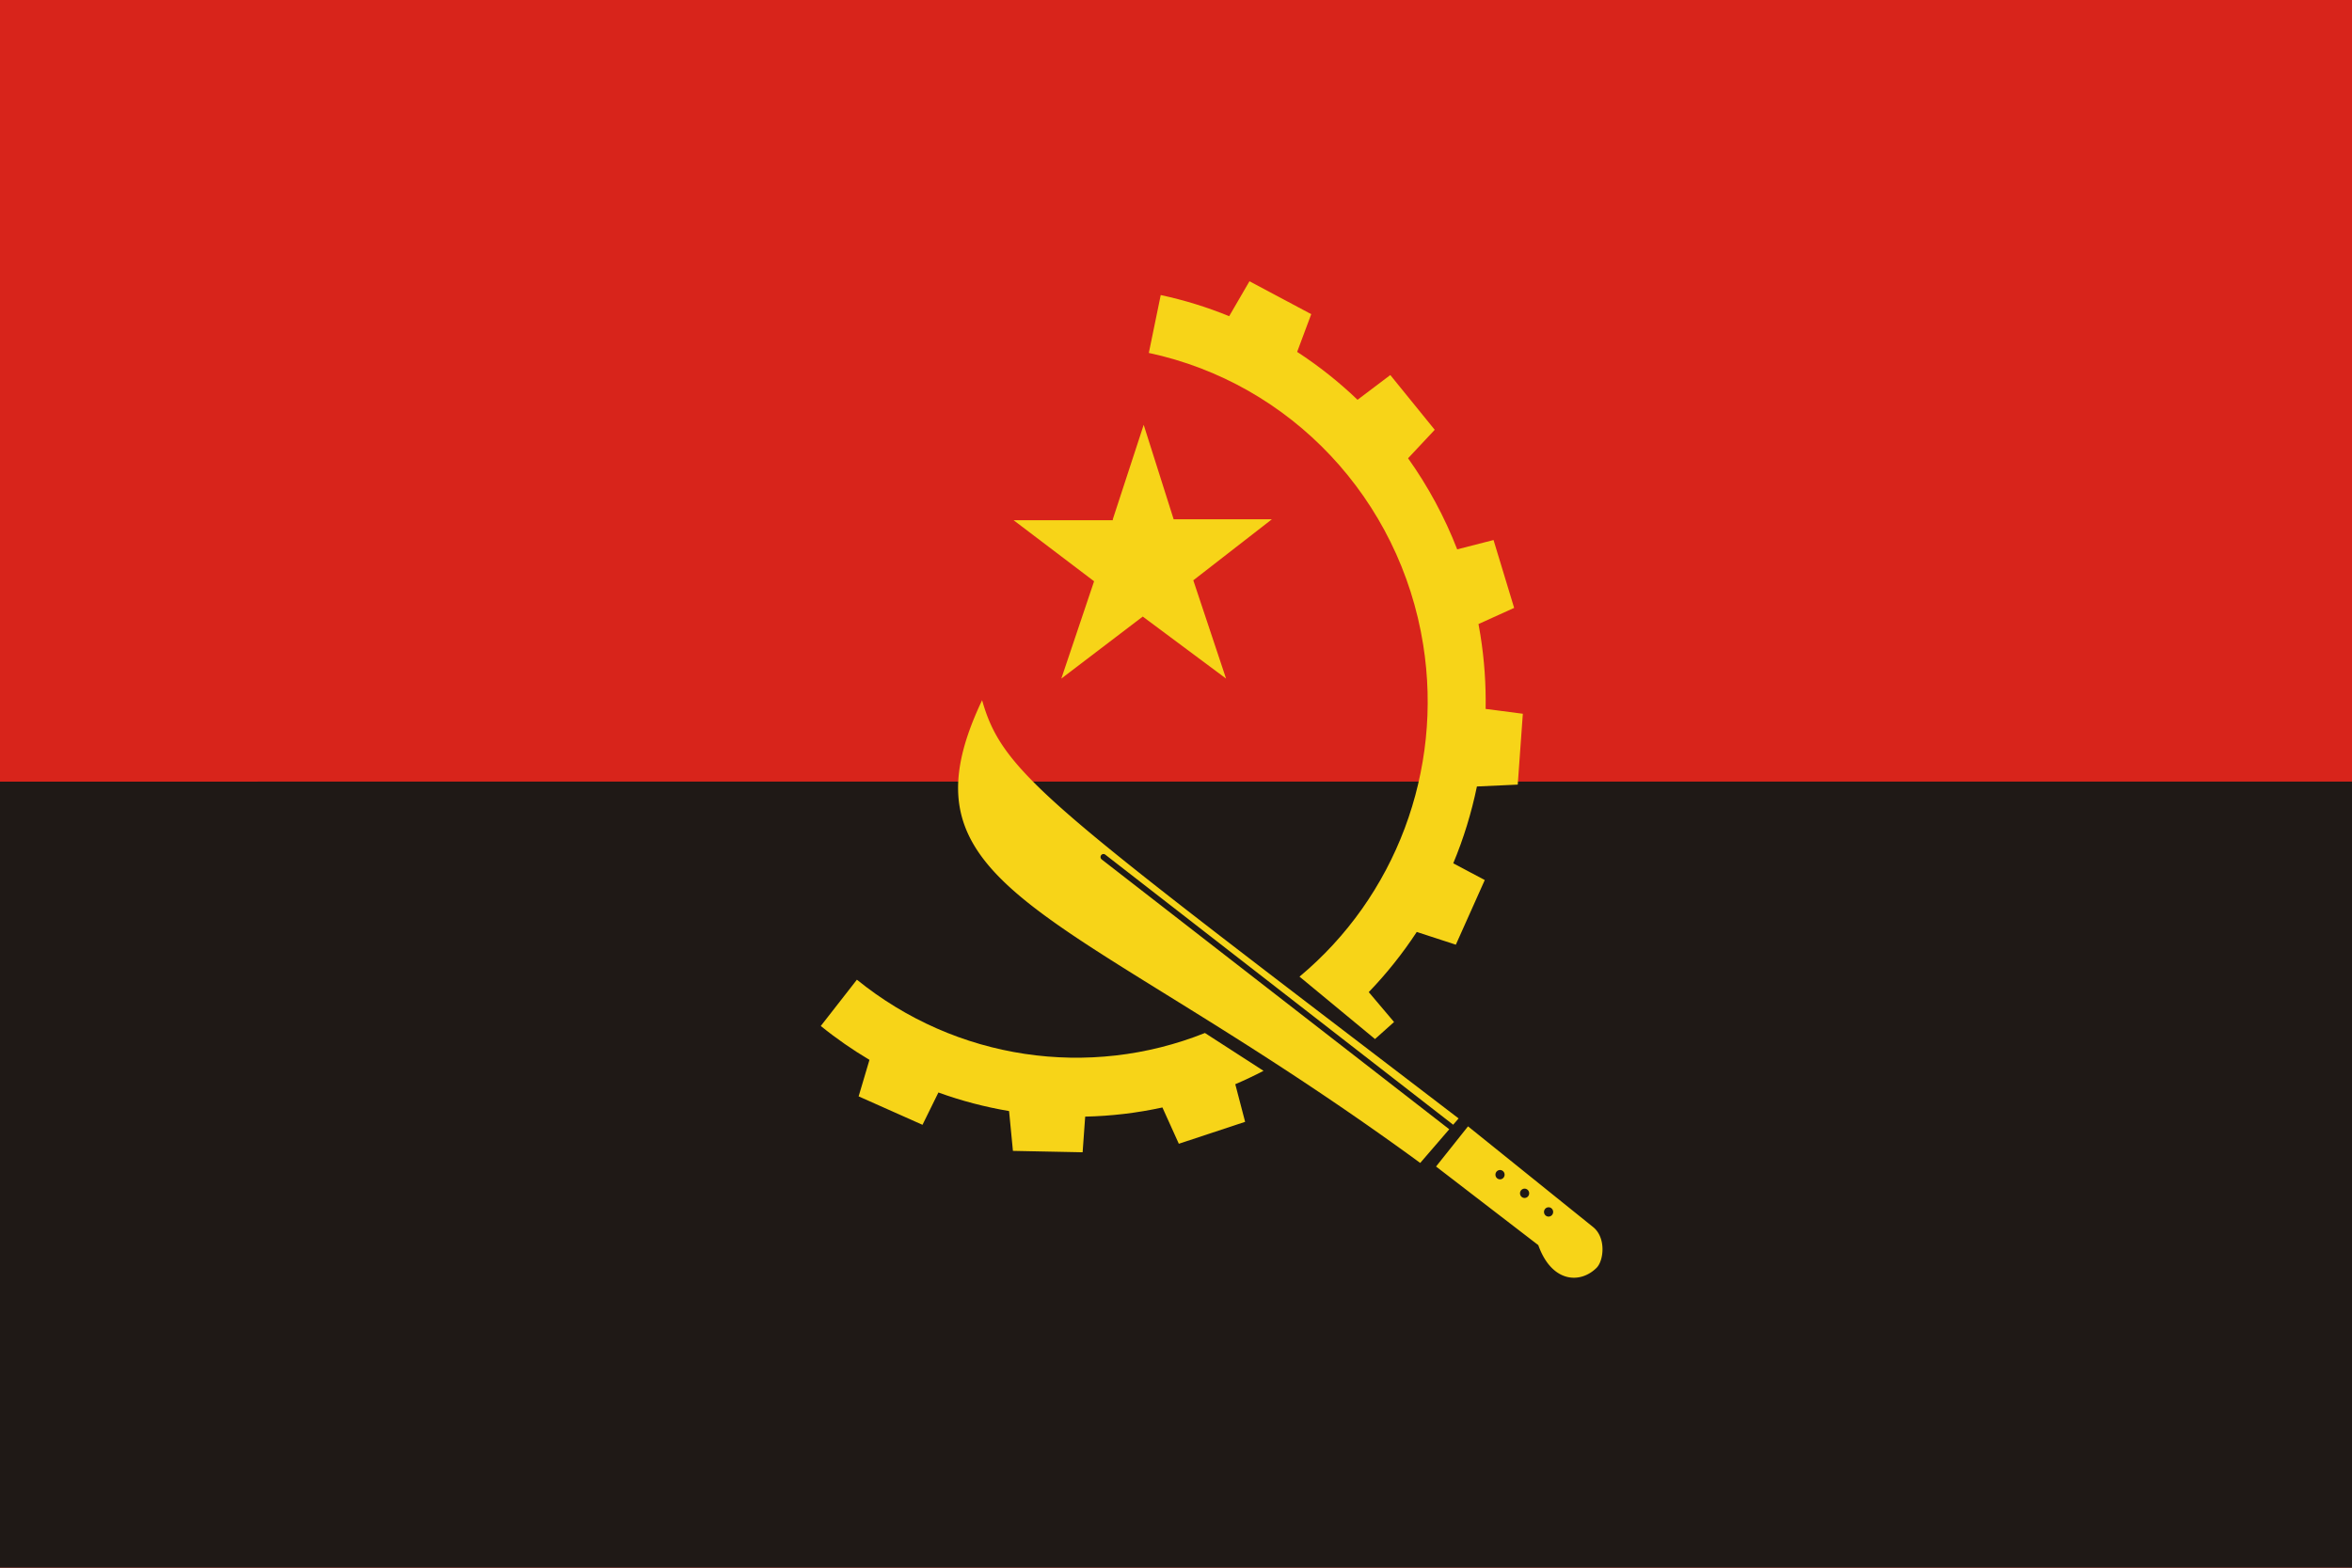
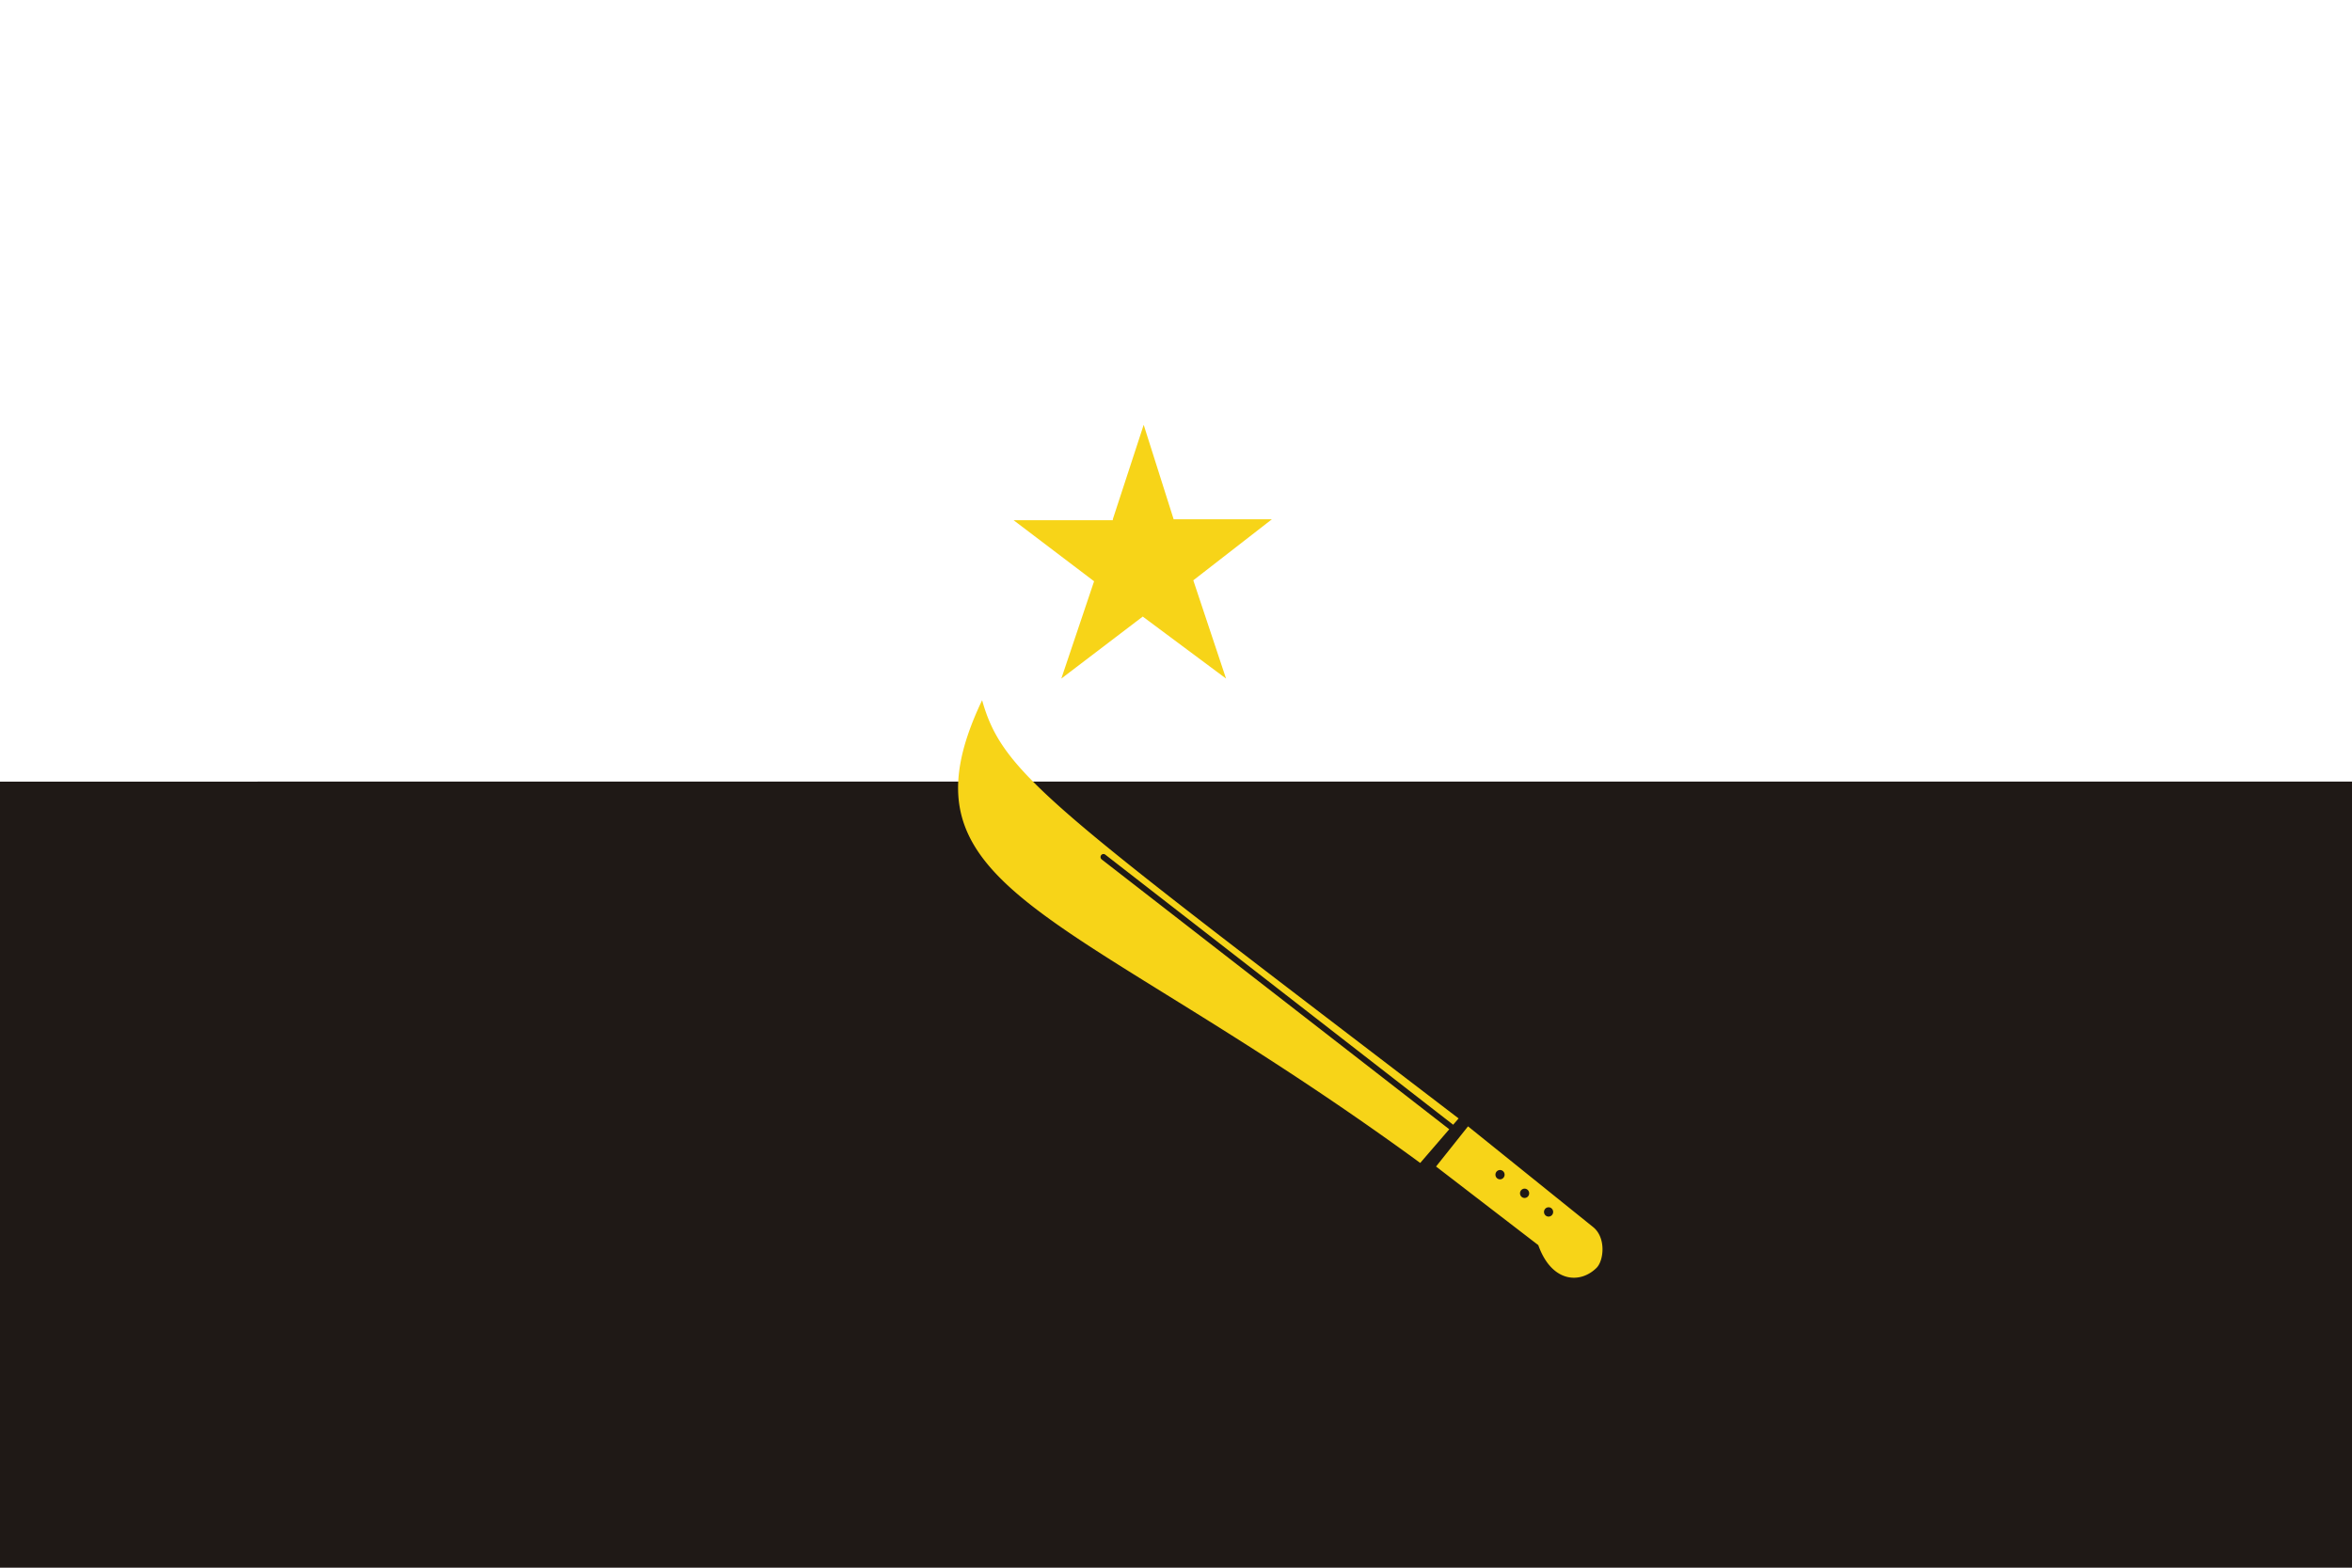
<svg xmlns="http://www.w3.org/2000/svg" viewBox="0 0 450 300" height="300" width="450">
-   <path d="M0 150V0h450v300H0z" fill="#d8241b" />
  <path d="M0 149.575l450-.01V300H0V149.575z" fill="#1f1916" />
-   <path style="line-height:normal;text-indent:0;text-align:start;text-decoration-line:none;text-decoration-style:solid;text-decoration-color:#000000;text-transform:none;block-progression:tb;isolation:auto;mix-blend-mode:normal" d="M263.074 198.837l3.646-3.26-4.842-5.723c3.428-3.554 6.494-7.414 9.186-11.51l7.476 2.438 5.534-12.37-6.028-3.208c1.97-4.725 3.484-9.65 4.527-14.7l7.81-.358.975-13.56-7.12-.923c.082-4.673-.242-9.395-.995-14.12-.114-.712-.24-1.418-.37-2.123l6.82-3.09-3.942-12.987-6.954 1.784c-2.42-6.23-5.588-12.08-9.4-17.43l5.102-5.45-8.5-10.478-6.27 4.736c-3.548-3.407-7.418-6.472-11.552-9.166l2.695-7.222-11.816-6.297-3.885 6.685c-4.193-1.714-8.568-3.075-13.095-4.043l-2.278 11.075c27.22 5.82 48.053 27.993 52.49 55.82 3.86 24.208-5.38 48.308-23.66 63.535" color="#000" font-family="sans-serif" white-space="normal" overflow="visible" solid-color="#000000" fill="#f7d418" />
  <path style="line-height:normal;text-indent:0;text-align:start;text-decoration-line:none;text-decoration-style:solid;text-decoration-color:#000000;text-transform:none;block-progression:tb;isolation:auto;mix-blend-mode:normal" d="M255.76 195.557c.51-.427 1.013-.86 1.51-1.3M241.747 204.92c.577-.3 1.152-.61 1.724-.927" color="#000" font-family="sans-serif" white-space="normal" overflow="visible" opacity=".785" solid-color="#000000" fill="#0f0" />
-   <path style="line-height:normal;text-indent:0;text-align:start;text-decoration-line:none;text-decoration-style:solid;text-decoration-color:#000000;text-transform:none;block-progression:tb;isolation:auto;mix-blend-mode:normal" d="M230.535 197.677c-22.15 8.847-47.588 5.206-66.587-10.198l-6.91 8.857c2.977 2.413 6.093 4.568 9.314 6.483l-2.073 6.987 12.22 5.442 3.044-6.185c4.408 1.6 8.935 2.78 13.52 3.555l.737 7.62 13.335.267.49-6.823c4.95-.107 9.897-.69 14.776-1.752l3.14 6.945 12.684-4.196-1.882-7.2c1.824-.78 3.627-1.632 5.405-2.56" color="#000" font-family="sans-serif" white-space="normal" overflow="visible" solid-color="#000000" fill="#f7d418" />
  <path style="line-height:normal;text-indent:0;text-align:start;text-decoration-line:none;text-decoration-style:solid;text-decoration-color:#000000;text-transform:none;block-progression:tb;isolation:auto;mix-blend-mode:normal" d="M232.46 196.873c-.64.28-1.28.547-1.925.804" color="#000" font-family="sans-serif" white-space="normal" overflow="visible" opacity=".785" solid-color="#000000" fill="#0f0" />
  <path d="M212.91 99.37l5.91-18.074 5.73 18.073h18.8l-15.04 11.683 6.267 18.803-15.937-11.866-15.58 11.866 6.268-18.62-15.4-11.684h18.982zM187.903 133.994c-17.66 37.177 16.707 39.47 83.822 88.553l5.556-6.447-66.49-51.63c-.43-.324-.218-1.02.317-1.04.133-.004.263.04.368.123l66.554 51.68 1.038-1.206c-78.05-59.72-87.13-65.697-91.165-80.033zM280.874 215.543l-6.12 7.688 19.563 15.043c2.555 7.194 8.02 7.463 11.147 4.345 1.394-1.388 1.855-5.777-.655-7.8l-23.936-19.275zm6.12 8.357a.874.89 0 0 1 .875.89.874.89 0 0 1-.875.892.874.89 0 0 1-.875-.89.874.89 0 0 1 .875-.892zm4.7 3.565a.874.89 0 0 1 .874.892.874.89 0 0 1-.874.89.874.89 0 0 1-.874-.89.874.89 0 0 1 .874-.892zm4.59 3.566a.874.89 0 0 1 .874.892.874.89 0 0 1-.874.89.874.89 0 0 1-.874-.89.874.89 0 0 1 .874-.89z" fill="#f7d418" fill-rule="evenodd" />
</svg>